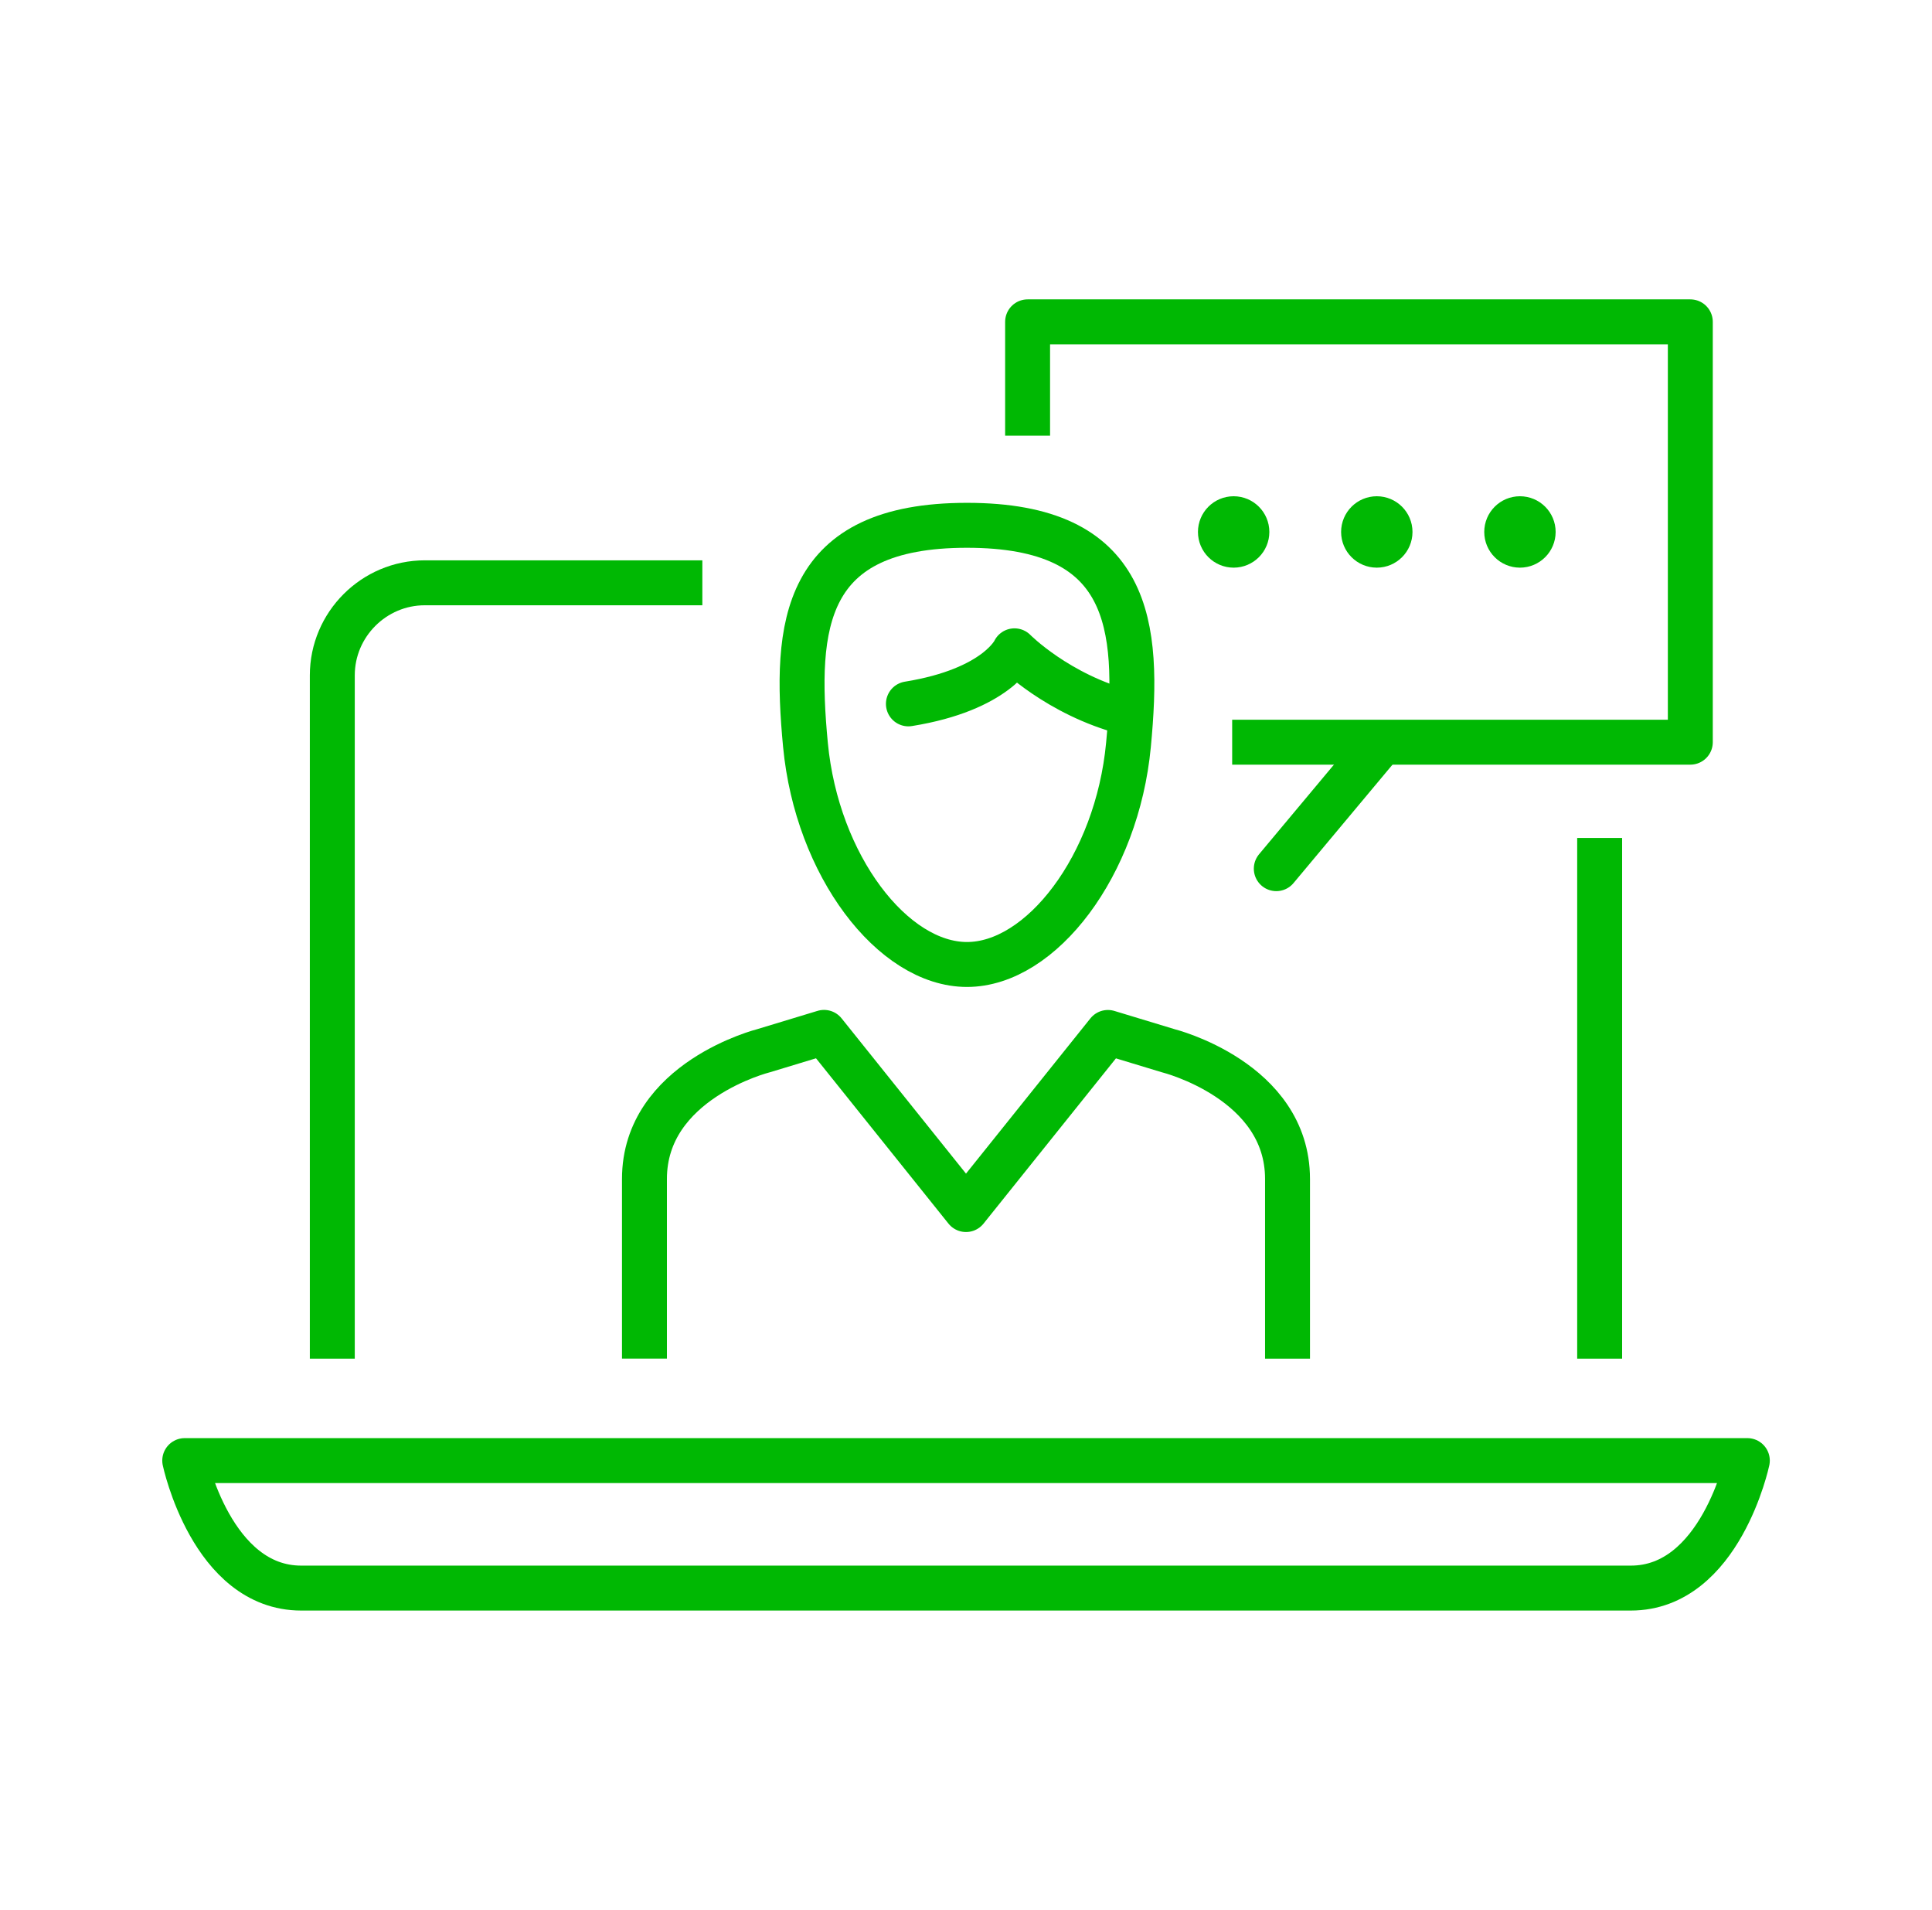
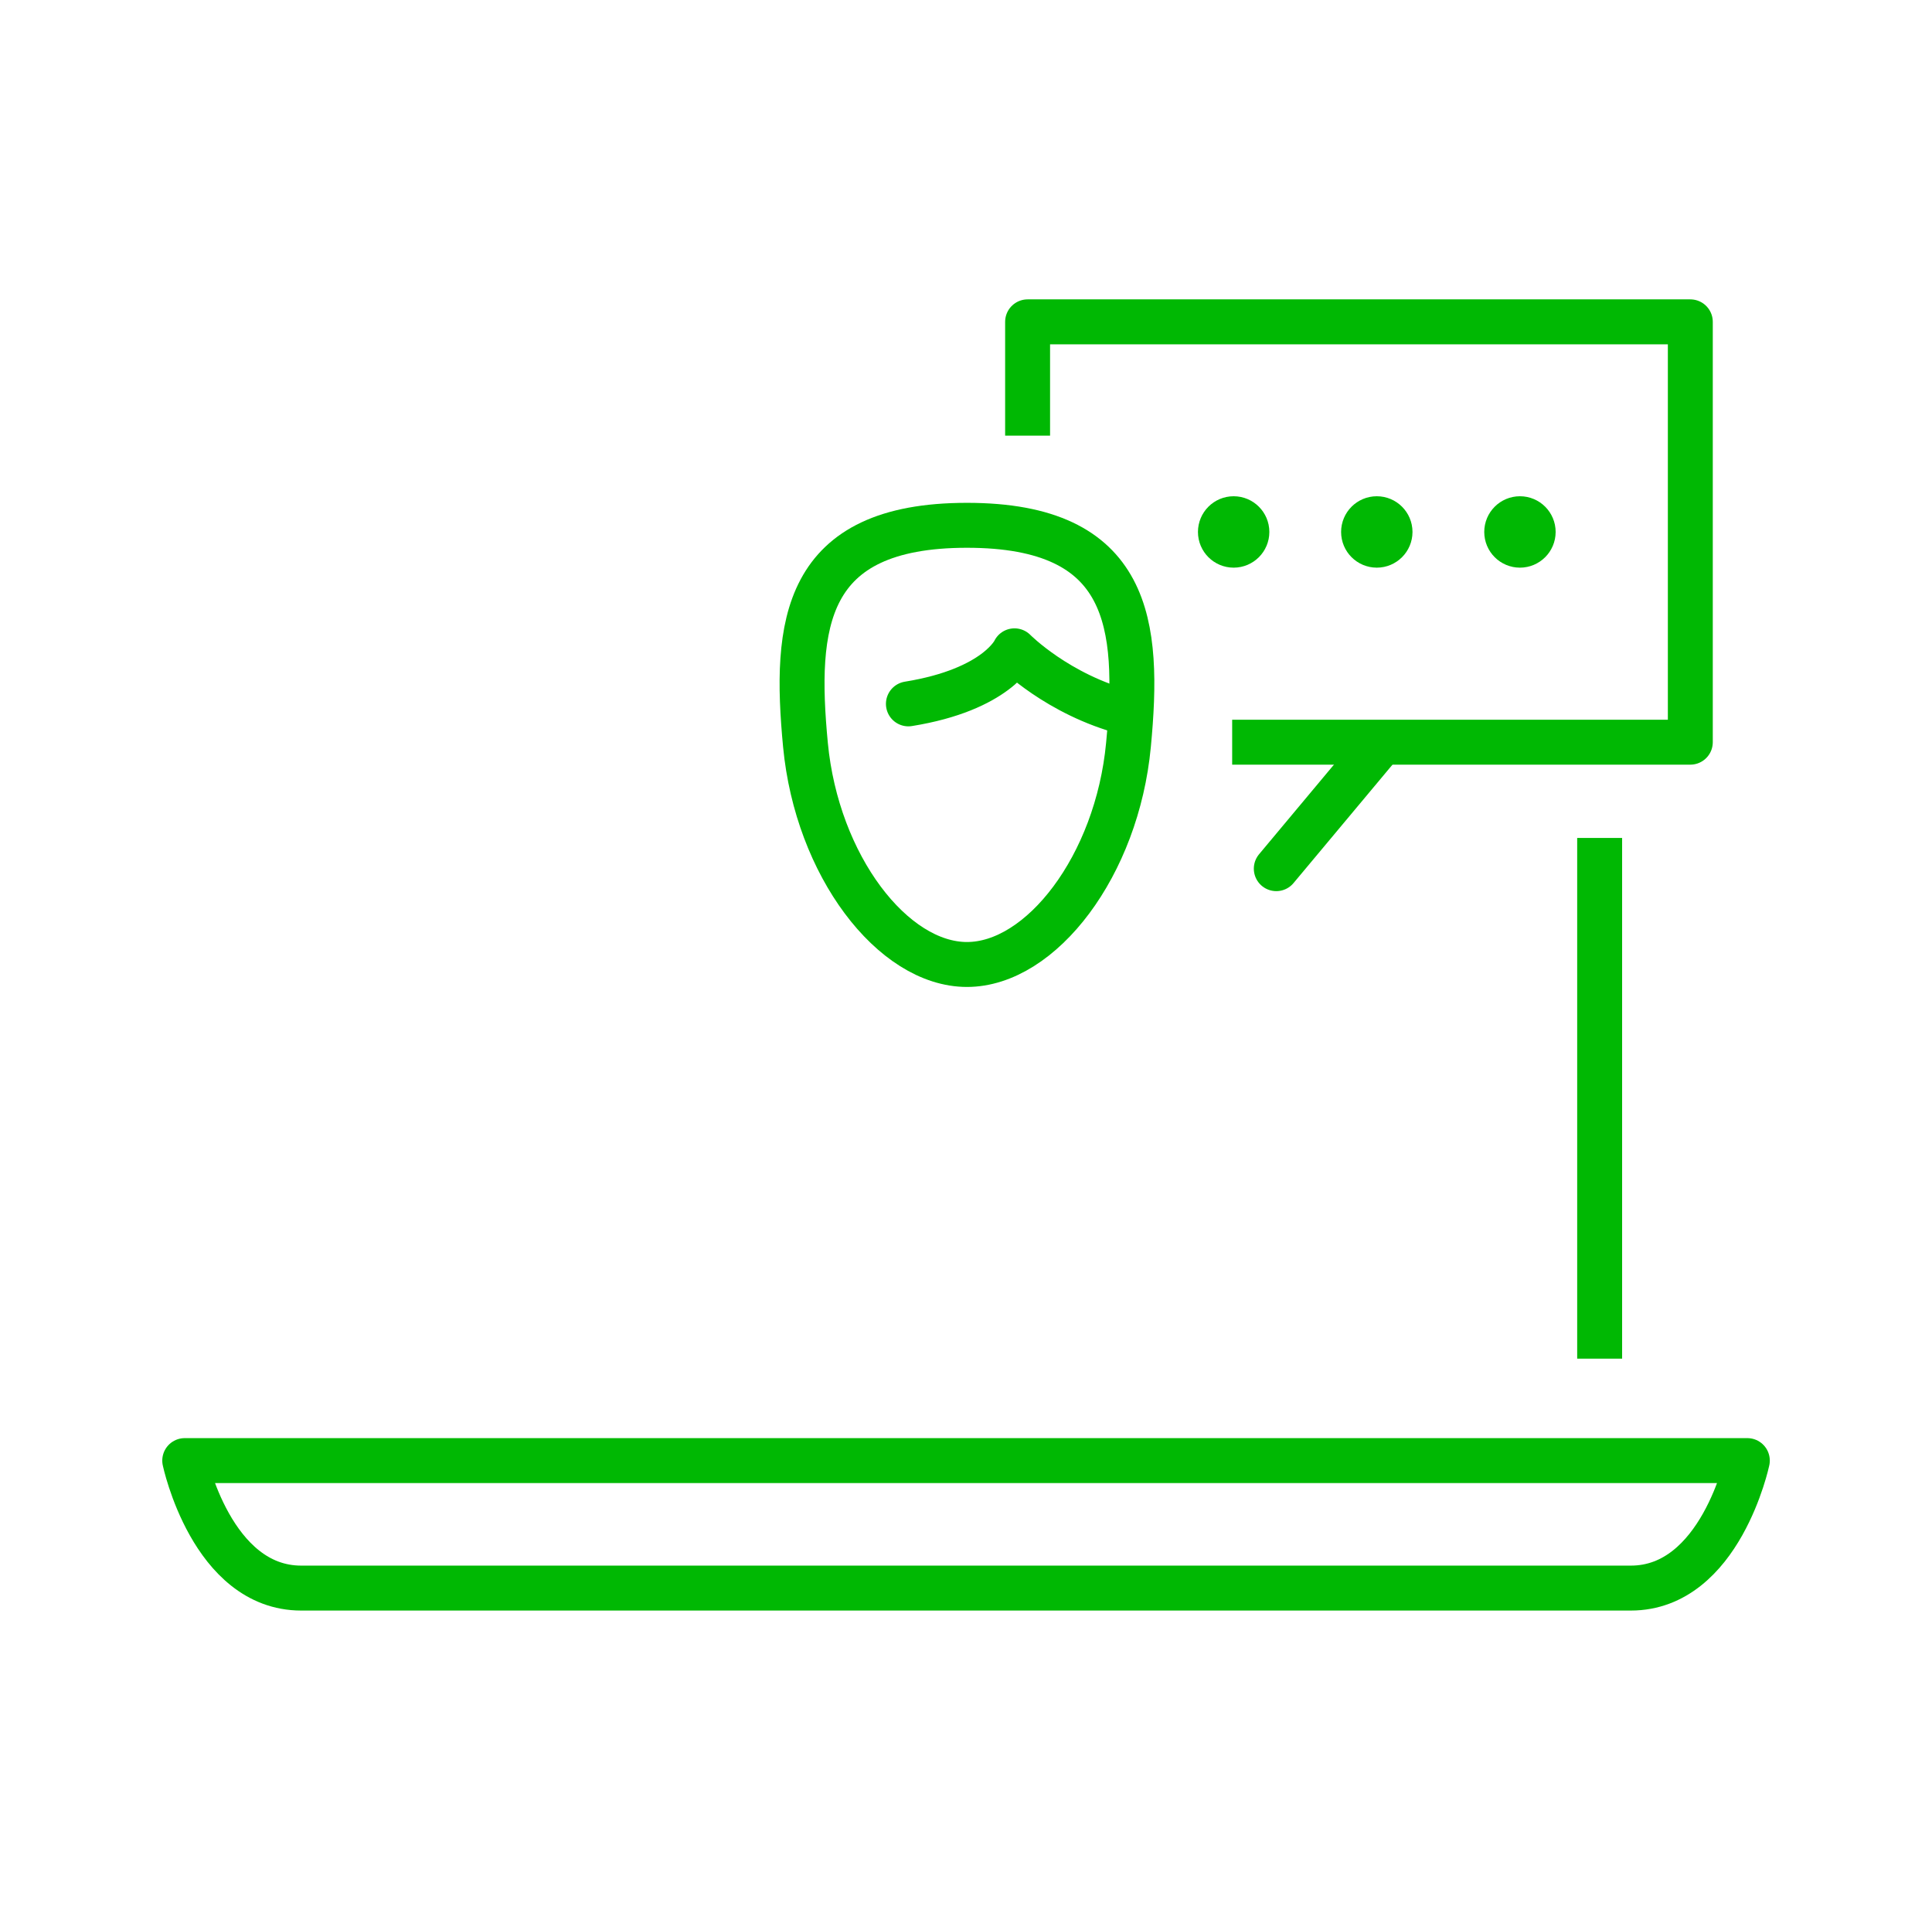
<svg xmlns="http://www.w3.org/2000/svg" width="86" height="85" viewBox="0 0 86 85" fill="none">
  <path d="M71.206 37.292V60.465" stroke="#00B803" stroke-width="2" stroke-miterlimit="10" stroke-linejoin="round" />
-   <path d="M14.792 60.465V30.055C14.792 27.789 16.646 25.937 18.908 25.937H31.264" stroke="#00B803" stroke-width="2" stroke-miterlimit="10" stroke-linejoin="round" />
  <path d="M8.223 65.002C8.223 65.002 9.423 70.676 13.408 70.676H72.593C76.579 70.676 77.78 65.002 77.78 65.002H8.223Z" stroke="#00B803" stroke-width="2" stroke-miterlimit="10" stroke-linejoin="round" />
  <path d="M43.043 23.378C35.749 23.378 35.345 27.789 35.854 33.152C36.366 38.526 39.742 42.923 43.043 42.923C46.348 42.923 49.725 38.526 50.232 33.152C50.742 27.789 50.339 23.378 43.043 23.378Z" stroke="#00B803" stroke-width="2" stroke-miterlimit="10" stroke-linejoin="round" />
  <path d="M50.158 31.718C47.073 30.913 45.158 28.964 45.158 28.964C45.158 28.964 44.38 30.688 40.436 31.325" stroke="#00B803" stroke-width="2" stroke-miterlimit="10" stroke-linecap="round" stroke-linejoin="round" />
  <path d="M45.742 19.389V14.323H75.242V33.03H54.848" stroke="#00B803" stroke-width="2" stroke-miterlimit="10" stroke-linejoin="round" />
-   <path d="M57.312 60.465V52.467C57.312 48.088 52.003 46.762 52.003 46.762L49.317 45.948L43 53.83L36.681 45.945L33.996 46.759C33.996 46.759 28.687 48.086 28.687 52.465V60.463" stroke="#00B803" stroke-width="2" stroke-miterlimit="10" stroke-linejoin="round" />
  <path d="M61.479 33.075L56.812 38.659" stroke="#00B803" stroke-width="2" stroke-miterlimit="10" stroke-linecap="round" stroke-linejoin="round" />
  <path d="M54.914 24.263C55.239 24.263 55.503 23.999 55.503 23.674C55.503 23.349 55.239 23.085 54.914 23.085C54.589 23.085 54.325 23.349 54.325 23.674C54.325 23.999 54.589 24.263 54.914 24.263Z" fill="#00B803" stroke="#00B803" stroke-width="2" stroke-miterlimit="10" />
  <path d="M61.286 24.263C61.611 24.263 61.875 23.999 61.875 23.674C61.875 23.349 61.611 23.085 61.286 23.085C60.961 23.085 60.697 23.349 60.697 23.674C60.697 23.999 60.961 24.263 61.286 24.263Z" fill="#00B803" stroke="#00B803" stroke-width="2" stroke-miterlimit="10" />
  <path d="M67.658 24.263C67.983 24.263 68.247 23.999 68.247 23.674C68.247 23.349 67.983 23.085 67.658 23.085C67.333 23.085 67.069 23.349 67.069 23.674C67.069 23.999 67.333 24.263 67.658 24.263Z" fill="#00B803" stroke="#00B803" stroke-width="2" stroke-miterlimit="10" />
</svg>